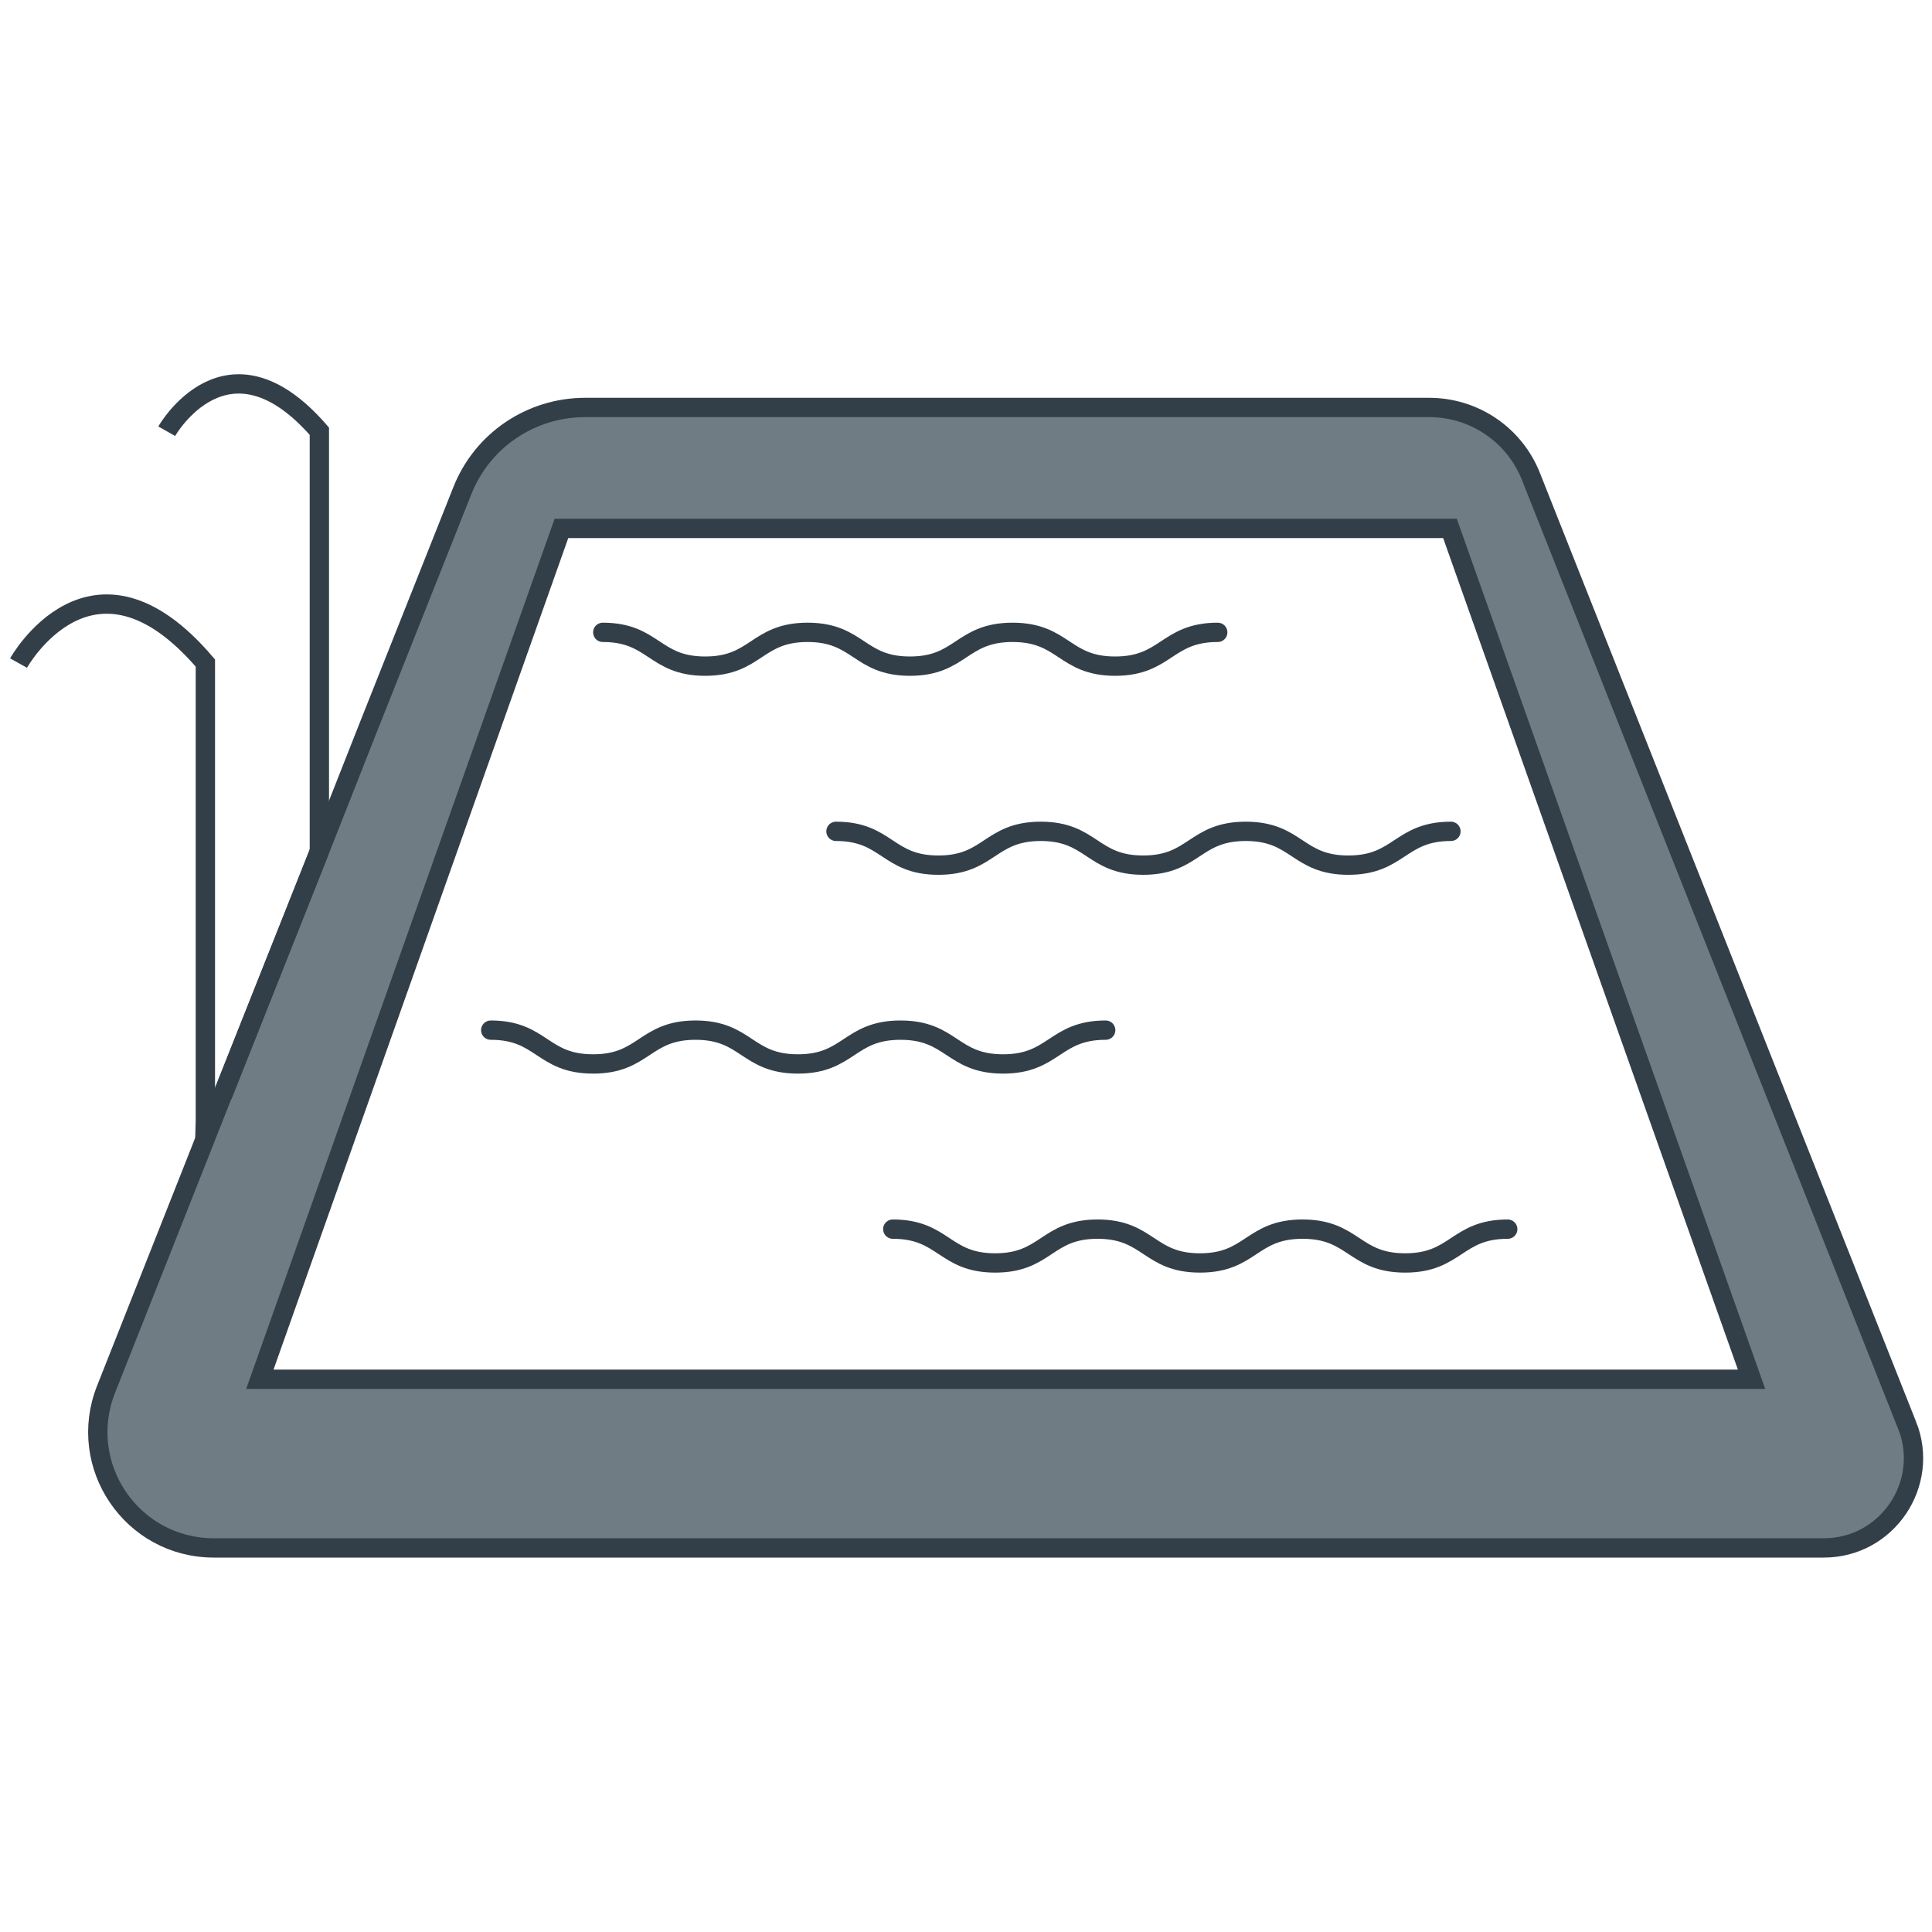
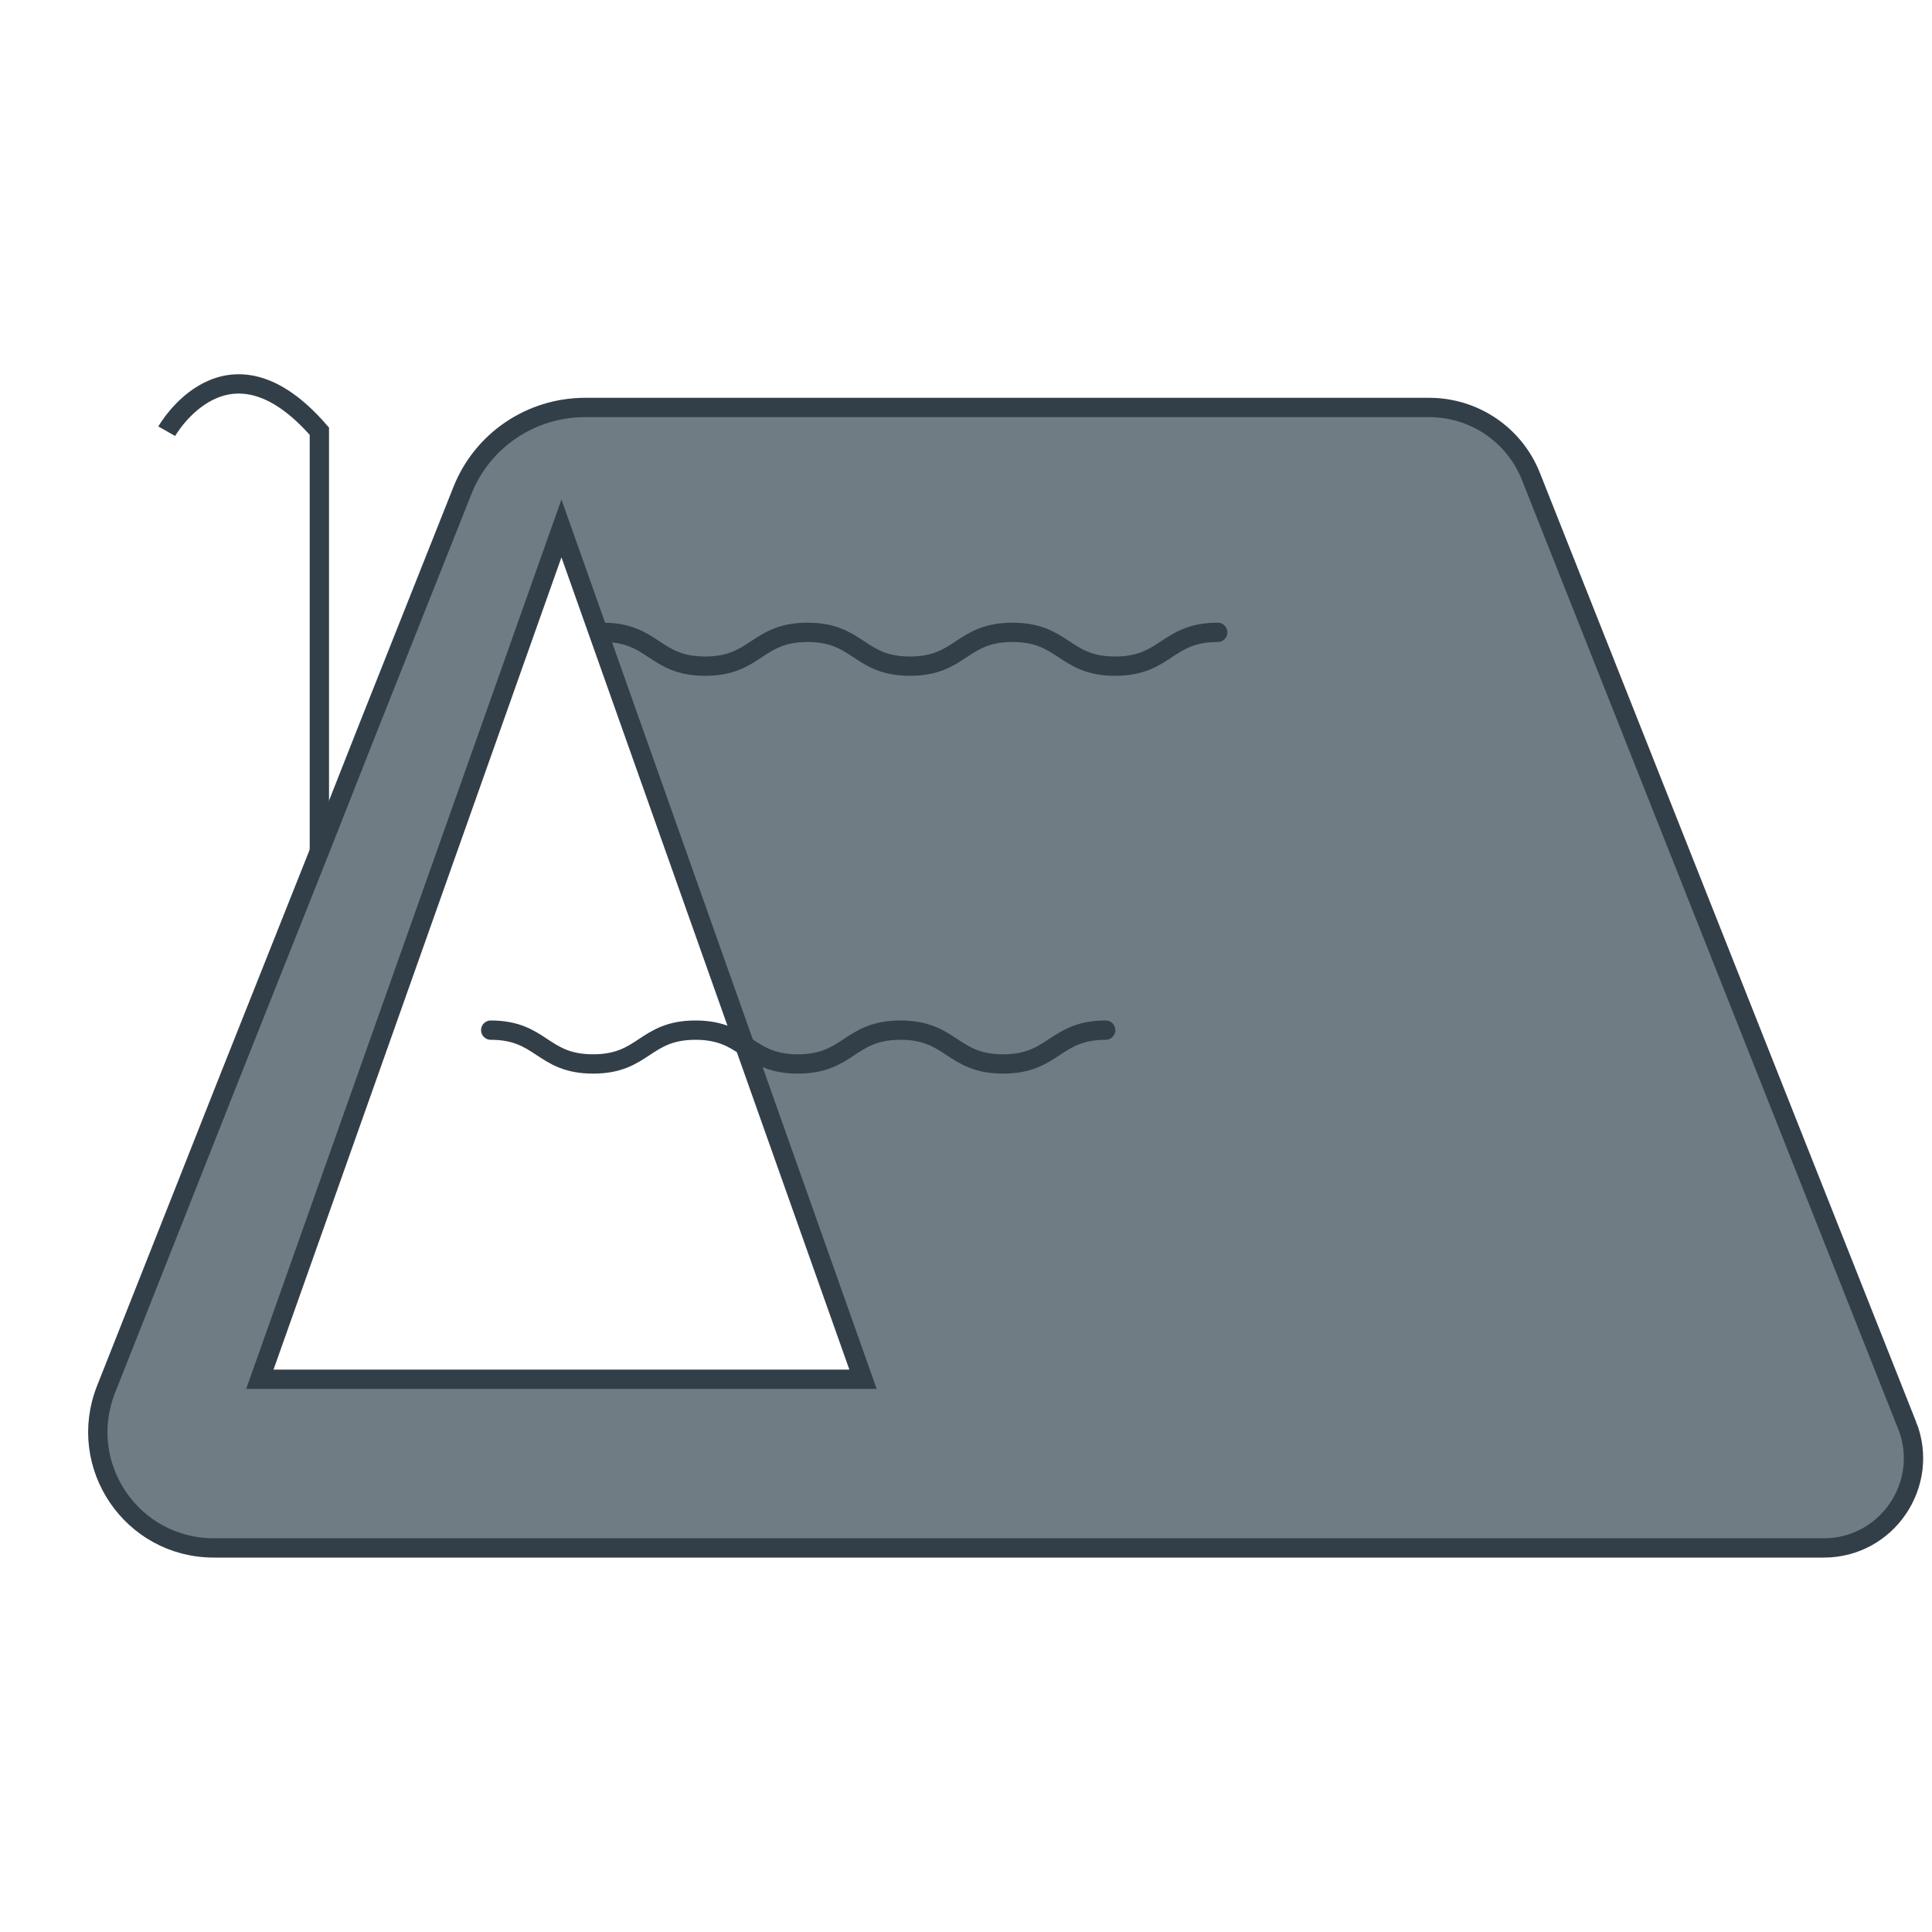
<svg xmlns="http://www.w3.org/2000/svg" id="Layer_1" viewBox="0 0 100 100">
  <defs>
    <style>.cls-1{stroke-linecap:round;}.cls-1,.cls-2,.cls-3{stroke:#333f48;stroke-miterlimit:10;}.cls-1,.cls-3{fill:none;}.cls-2{fill:#6f7c84;}</style>
  </defs>
-   <path class="cls-2" d="m98.71,73.77l-19.47-49.11c-.86-2.17-2.95-3.57-5.27-3.57H30.29c-2.81,0-5.33,1.7-6.36,4.31l-4.86,12.23-2.54,6.44-4.88,12.27-1.81,4.58-4.35,10.99c-1.56,3.94,1.33,8.21,5.58,8.21h83.33c3.28,0,5.52-3.32,4.31-6.36Zm-85.26-2.38l15.61-44.04h45.99l15.61,44.04H13.45Z" />
-   <line class="cls-3" x1="11.52" y1="56.7" x2="16.53" y2="44.07" />
-   <path class="cls-3" d="m.96,34.32s3.82-6.87,9.67,0v23.67l-.03,1.05" />
+   <path class="cls-2" d="m98.71,73.77l-19.47-49.11c-.86-2.17-2.95-3.57-5.27-3.57H30.29c-2.81,0-5.33,1.7-6.36,4.31l-4.86,12.23-2.54,6.44-4.88,12.27-1.81,4.58-4.35,10.99c-1.56,3.94,1.33,8.21,5.58,8.21h83.33c3.28,0,5.52-3.32,4.31-6.36Zm-85.26-2.38l15.61-44.04l15.61,44.04H13.45Z" />
  <path class="cls-3" d="m8.63,22.32s3.12-5.51,7.9,0v21.75" />
  <path class="cls-1" d="m31.2,32.73c2.65,0,2.65,1.75,5.3,1.75s2.65-1.75,5.3-1.75,2.65,1.75,5.3,1.75,2.65-1.75,5.31-1.75,2.66,1.75,5.31,1.75,2.66-1.75,5.31-1.75" />
-   <path class="cls-1" d="m43.27,43.03c2.65,0,2.65,1.75,5.3,1.75s2.65-1.75,5.3-1.75,2.65,1.75,5.3,1.75,2.65-1.75,5.31-1.75,2.66,1.75,5.31,1.75,2.66-1.75,5.31-1.75" />
  <path class="cls-1" d="m25.4,53.32c2.65,0,2.65,1.75,5.3,1.75s2.65-1.75,5.3-1.75,2.65,1.75,5.3,1.75,2.65-1.75,5.31-1.75,2.66,1.75,5.31,1.75,2.66-1.75,5.31-1.75" />
-   <path class="cls-1" d="m46.21,63.62c2.65,0,2.65,1.75,5.3,1.75s2.65-1.75,5.3-1.75,2.65,1.75,5.3,1.75,2.65-1.75,5.31-1.75,2.66,1.75,5.31,1.75,2.66-1.75,5.31-1.75" />
</svg>